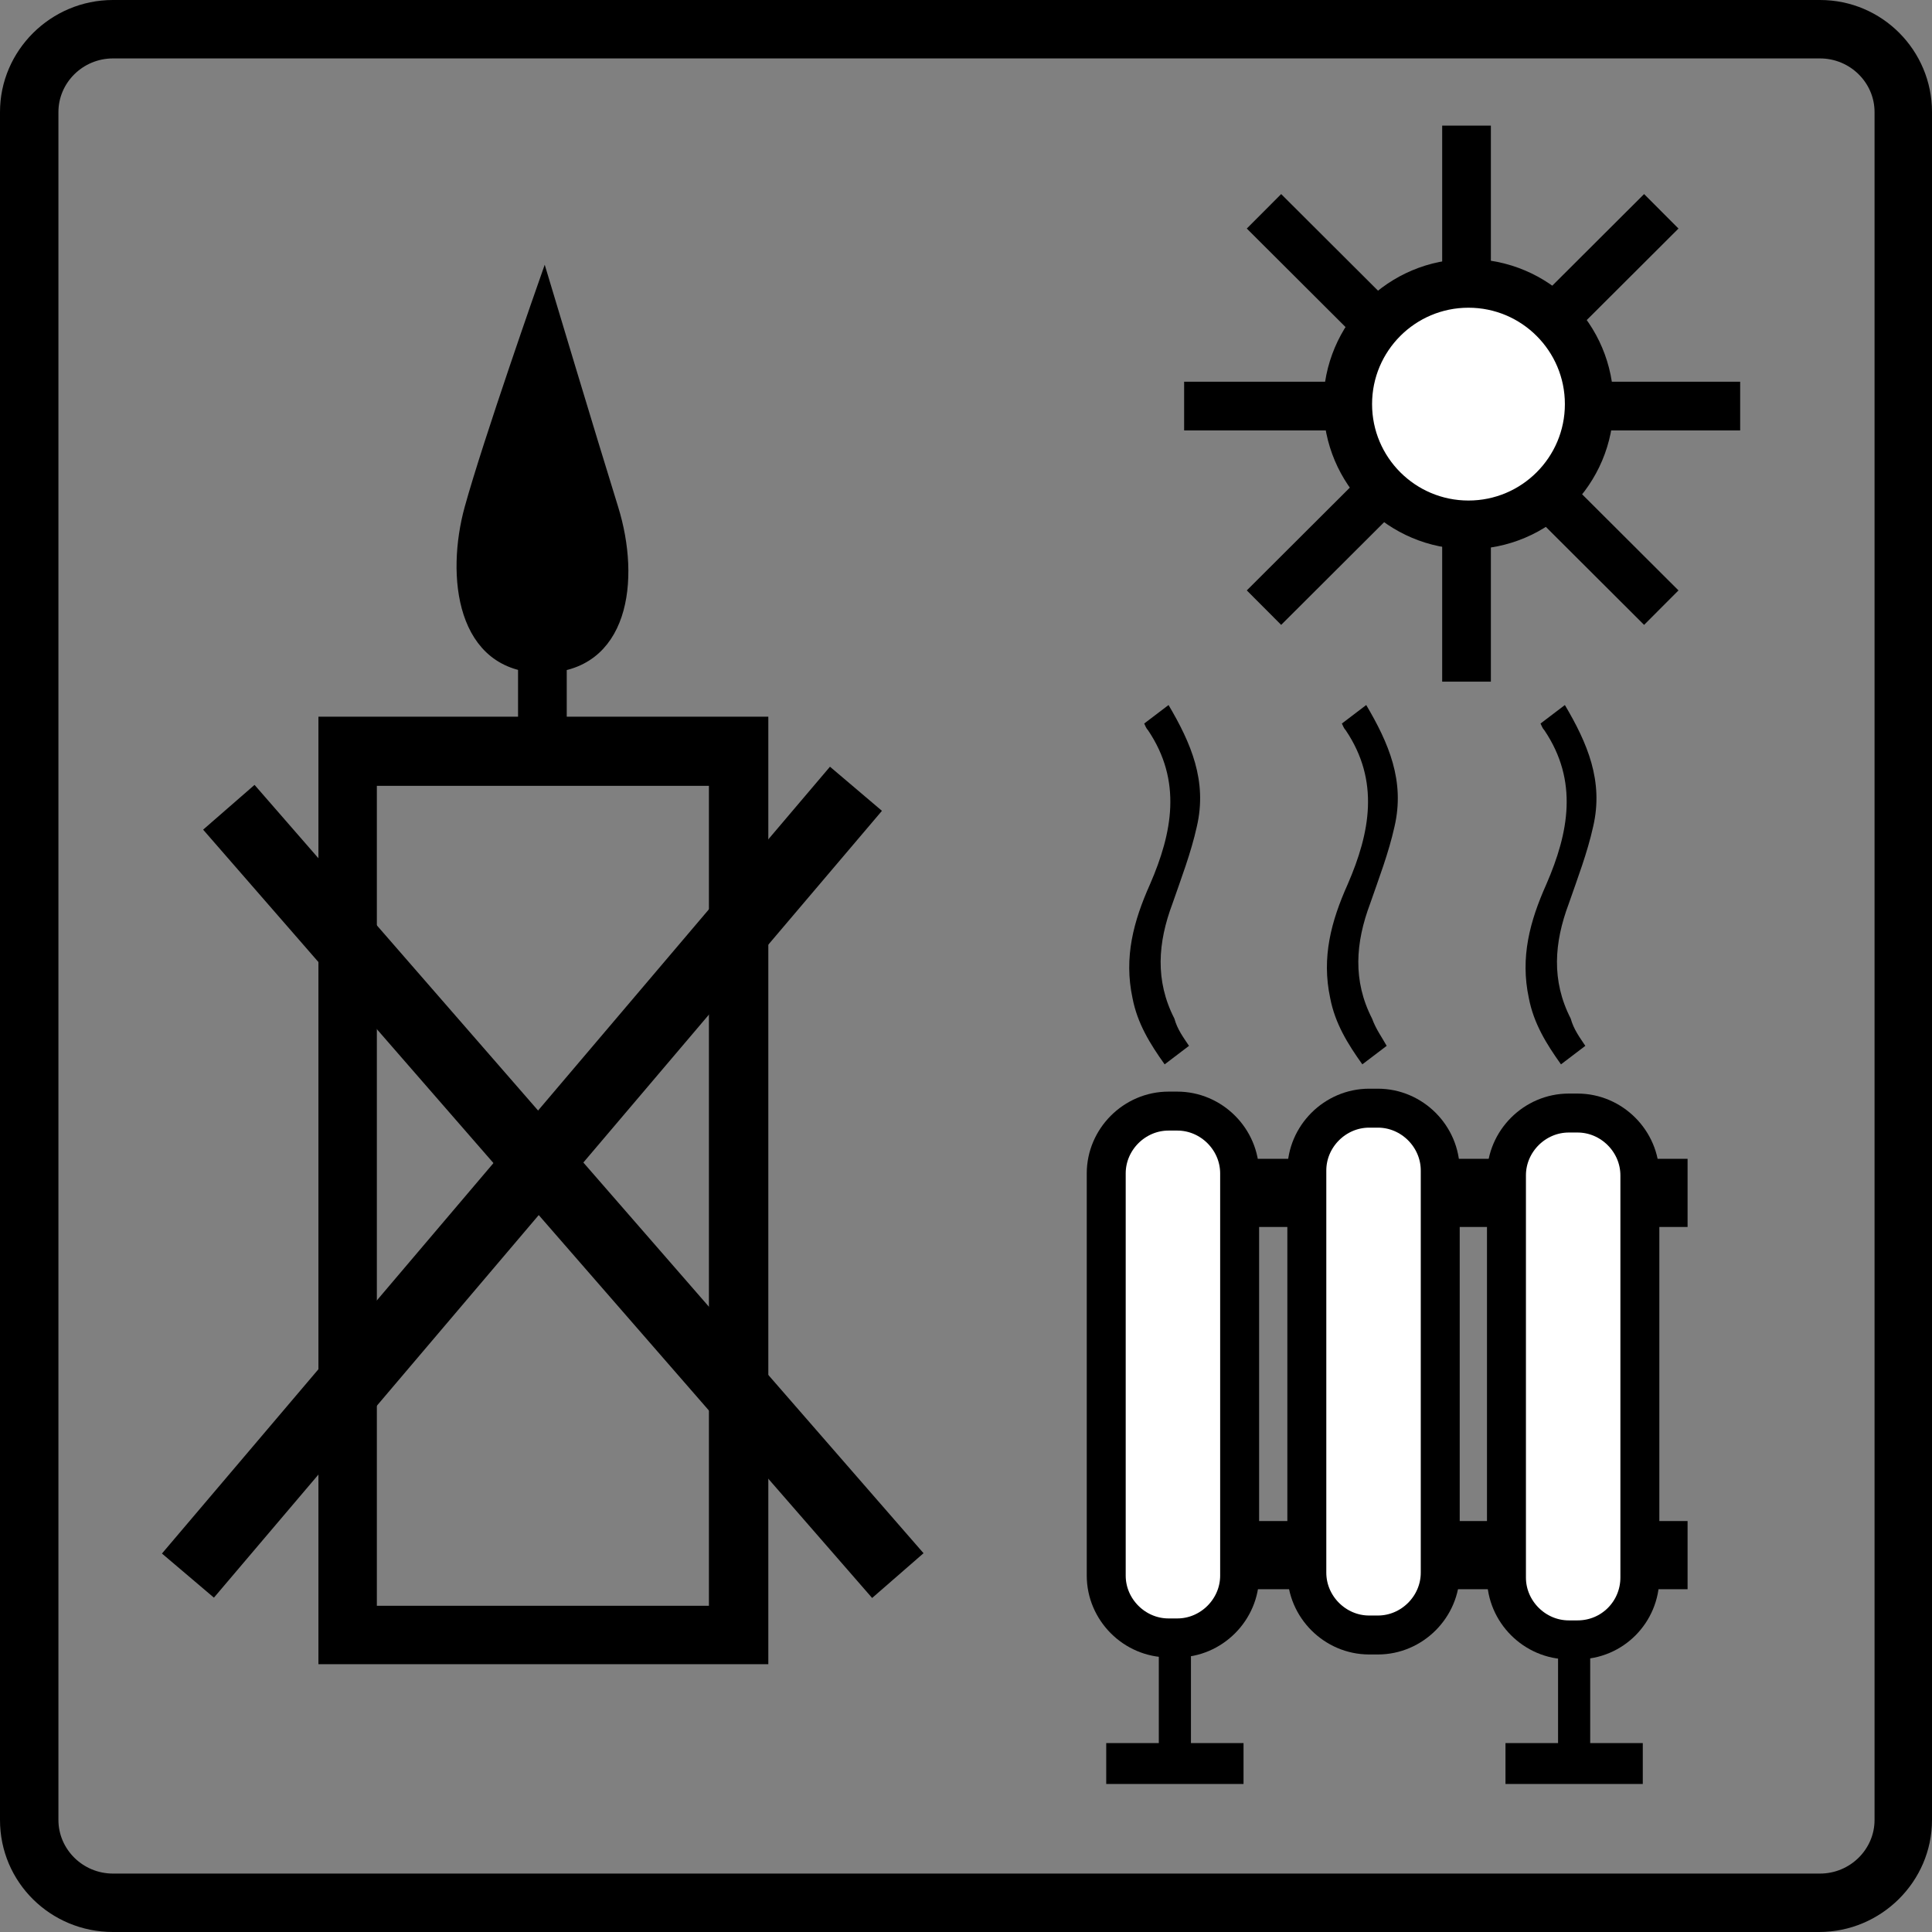
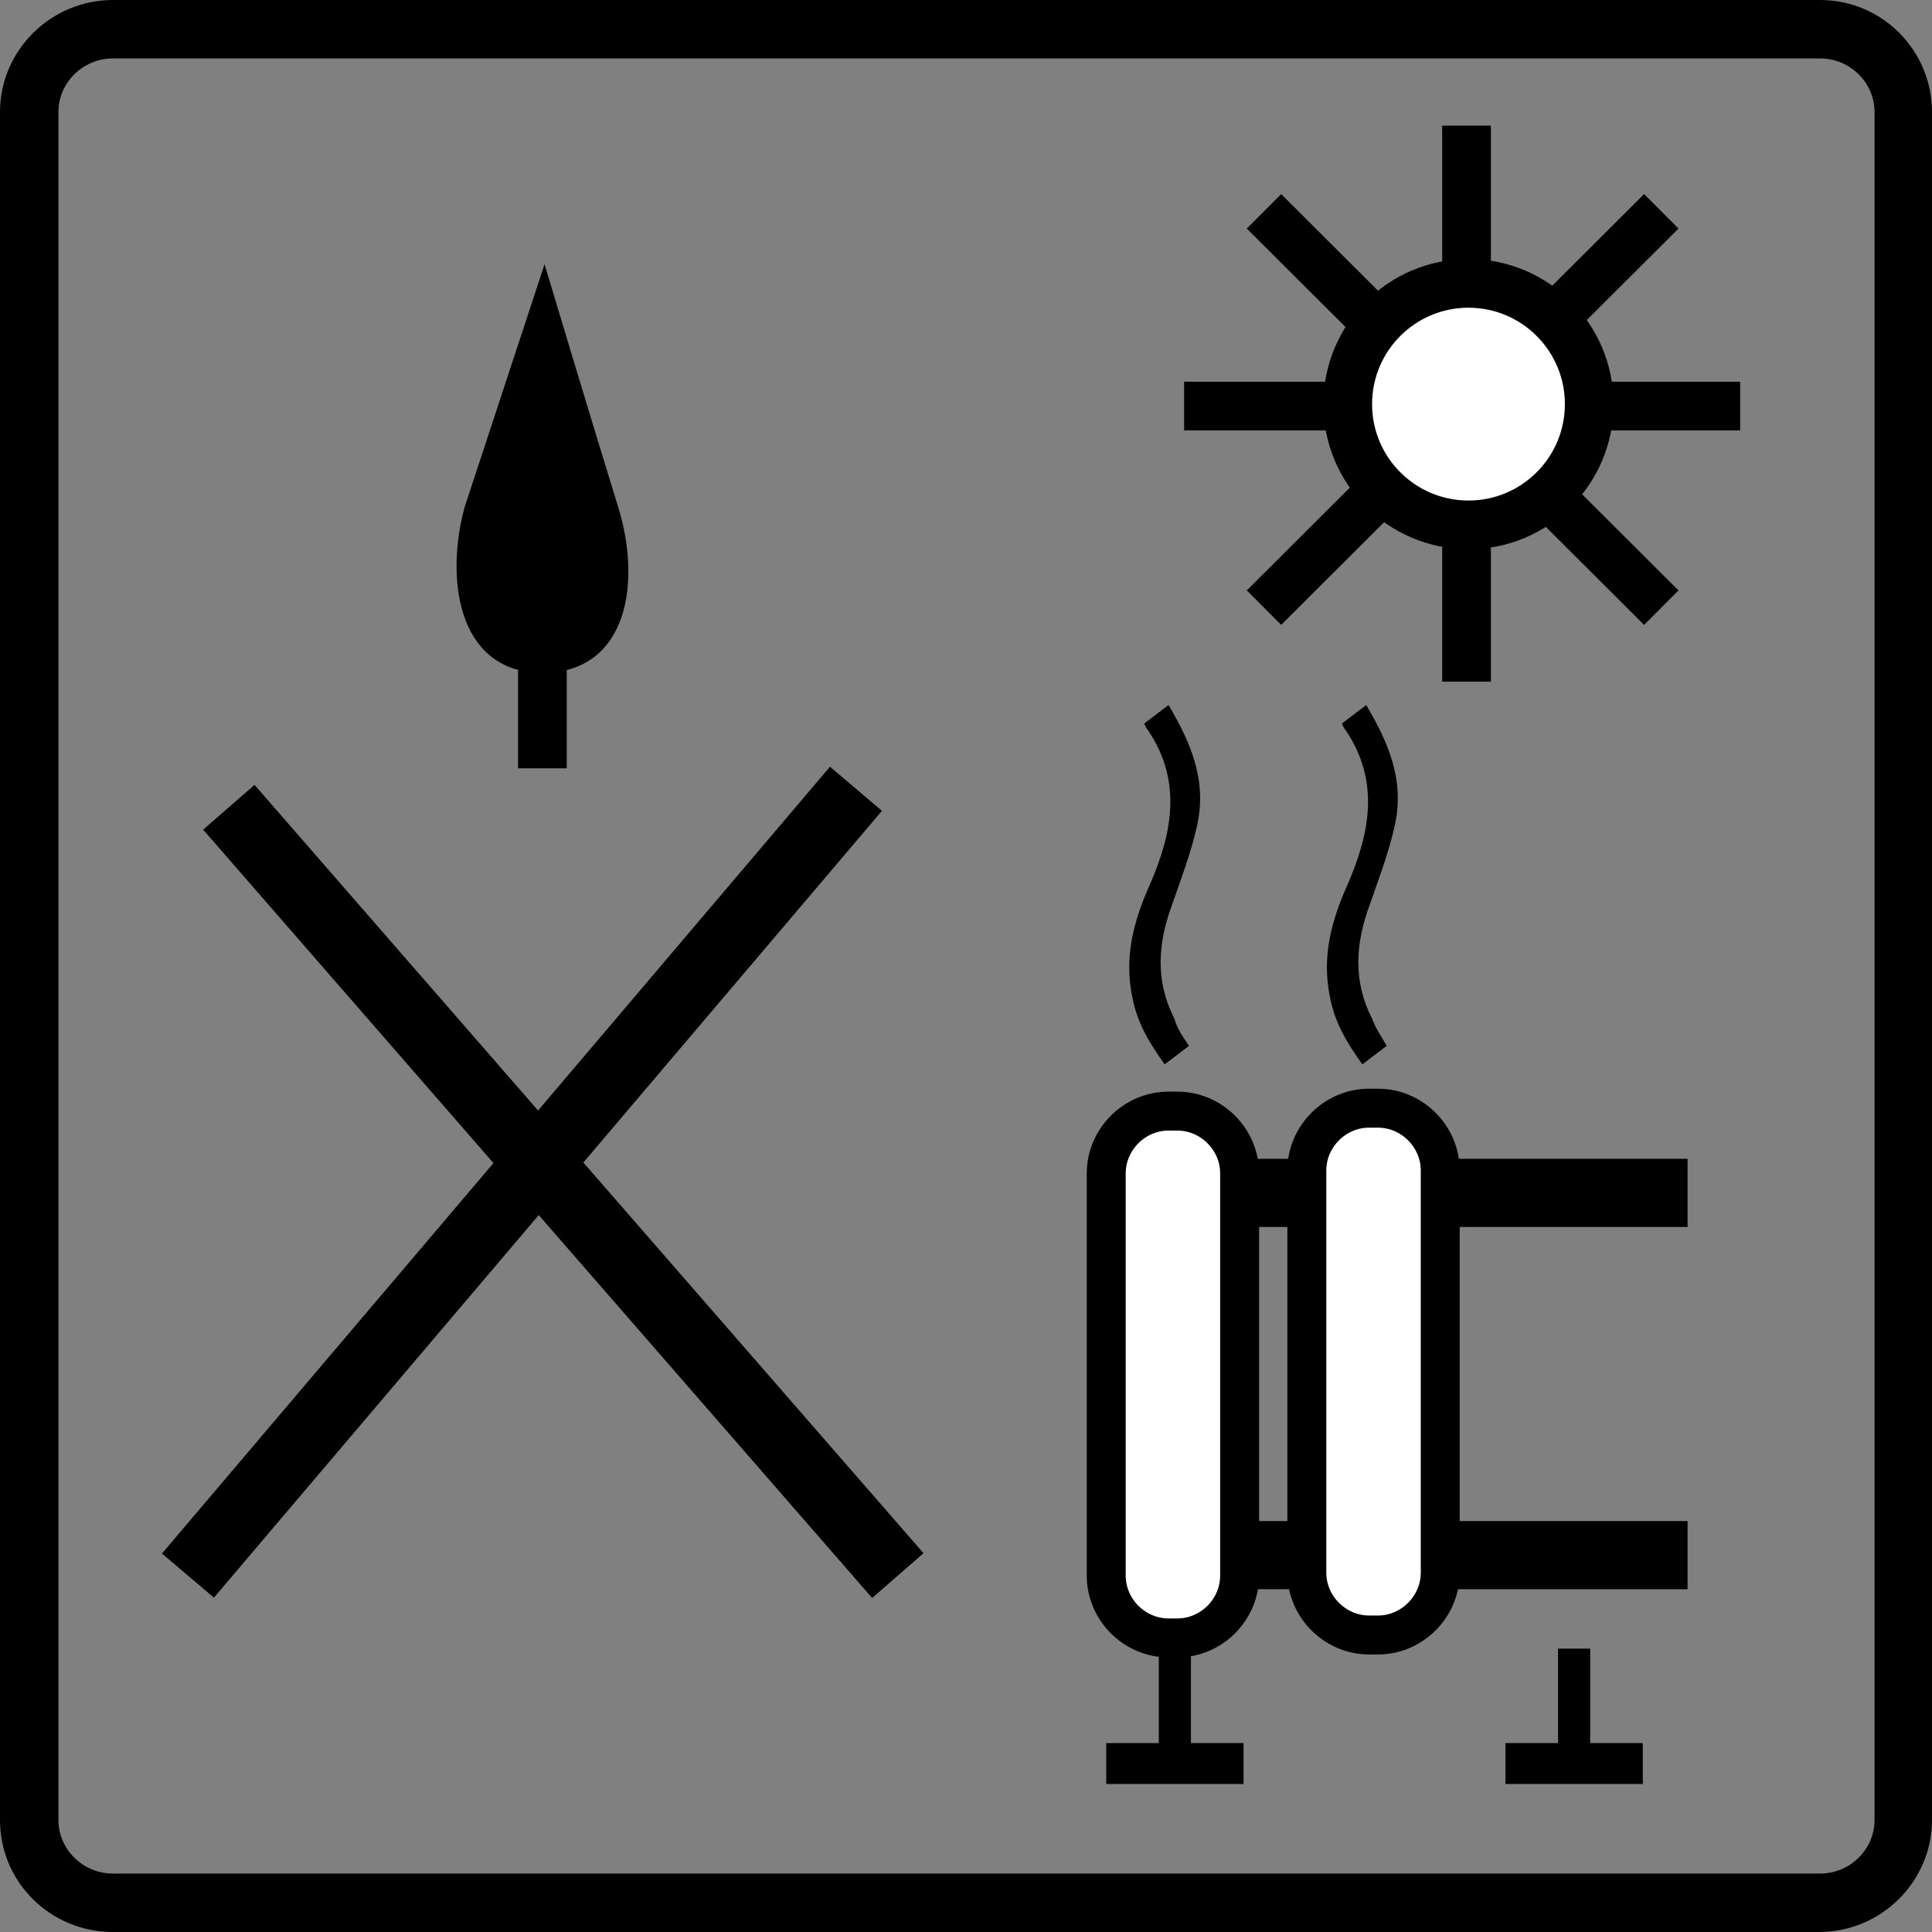
<svg xmlns="http://www.w3.org/2000/svg" version="1.1" id="Ebene_1" x="0px" y="0px" viewBox="0 0 198.4 198.4" style="enable-background:new 0 0 198.4 198.4;" xml:space="preserve">
  <rect x="0" y="0" width="198.4" height="198.4" fill="#808080" stroke="none" />
  <style type="text/css">
	.st0{stroke:#000000;stroke-miterlimit:10;}
	.st1{fill:none;stroke:#000000;stroke-width:7;stroke-miterlimit:10;}
	.st2{fill:#FFFFFF;stroke:#000000;stroke-width:5;stroke-miterlimit:10;}
	.st3{fill:none;stroke:#000000;stroke-width:5;stroke-miterlimit:10;}
	.st4{fill:#FFFFFF;stroke:#000000;stroke-width:4;stroke-miterlimit:10;}
</style>
  <g>
    <path d="M186.9,6c3.1,0,5.6,2.5,5.6,5.5v175.4c0,3-2.5,5.5-5.6,5.5h-71h-5H83.5H11.6c-3.1,0-5.6-2.5-5.6-5.5V11.5   C6,8.5,8.5,6,11.6,6H186.9 M186.9,0H11.6C5.2,0,0,5.2,0,11.5v175.4c0,6.4,5.2,11.5,11.6,11.5h71.9h27.3h5h71   c6.4,0,11.6-5.2,11.6-11.5V11.5C198.4,5.2,193.3,0,186.9,0L186.9,0z" />
  </g>
-   <path class="st0" d="M33.2,74.1v96.3h45.2V74.1H33.2z M38.2,80.2h35.1v85.2H38.2V80.2z" />
-   <path class="st0" d="M55.9,28.8c0,0,4.8,16,7.1,23.4s1.1,16.4-7.3,16.4s-9.4-9.5-7.5-16.4C50.1,45.3,55.9,28.8,55.9,28.8z" />
+   <path class="st0" d="M55.9,28.8c0,0,4.8,16,7.1,23.4s1.1,16.4-7.3,16.4s-9.4-9.5-7.5-16.4z" />
  <g>
    <line class="st1" x1="87.9" y1="81" x2="19.3" y2="161.8" />
    <line class="st1" x1="23.5" y1="82.9" x2="92.2" y2="161.8" />
  </g>
  <g>
    <line class="st2" x1="129.8" y1="21.7" x2="170.6" y2="62.4" />
    <path d="M150.9,29.5" />
    <line class="st2" x1="170.6" y1="21.7" x2="129.8" y2="62.4" />
    <line class="st2" x1="121.6" y1="41.7" x2="178.7" y2="41.7" />
    <line class="st2" x1="150.6" y1="12.9" x2="150.6" y2="70" />
    <circle class="st2" cx="150.8" cy="41.5" r="12.4" />
  </g>
  <line class="st3" x1="55.7" y1="60.4" x2="55.7" y2="78.9" />
  <g>
    <g>
      <g>
-         <path d="M162.8,107.4l-2.5,1.9c-1.5-2.1-2.8-4.2-3.3-6.8c-0.9-4.2,0.1-7.9,1.8-11.7c2.3-5.3,3.3-10.6-0.2-15.8     c-0.2-0.2-0.3-0.5-0.4-0.7l2.5-1.9c2.3,3.9,4,7.8,2.9,12.5c-0.6,2.7-1.6,5.3-2.5,7.9c-1.5,4-1.8,7.9,0.2,11.8     C161.6,105.7,162.2,106.5,162.8,107.4z" />
-       </g>
+         </g>
      <g>
        <path d="M142.4,107.4l-2.5,1.9c-1.5-2.1-2.8-4.2-3.3-6.8c-0.9-4.2,0.1-7.9,1.8-11.7c2.3-5.3,3.3-10.6-0.2-15.8     c-0.2-0.2-0.3-0.5-0.4-0.7l2.5-1.9c2.3,3.9,4,7.8,2.9,12.5c-0.6,2.7-1.6,5.3-2.5,7.9c-1.5,4-1.8,7.9,0.2,11.8     C141.3,105.7,141.9,106.5,142.4,107.4z" />
      </g>
      <g>
        <path d="M122.1,107.4l-2.5,1.9c-1.5-2.1-2.8-4.2-3.3-6.8c-0.9-4.2,0.1-7.9,1.8-11.7c2.3-5.3,3.3-10.6-0.2-15.8     c-0.2-0.2-0.3-0.5-0.4-0.7l2.5-1.9c2.3,3.9,4,7.8,2.9,12.5c-0.6,2.7-1.6,5.3-2.5,7.9c-1.5,4-1.8,7.9,0.2,11.8     C120.9,105.7,121.5,106.5,122.1,107.4z" />
      </g>
    </g>
    <g>
      <line class="st1" x1="119.9" y1="122.5" x2="173.3" y2="122.5" />
      <line class="st1" x1="119.9" y1="159.7" x2="173.3" y2="159.7" />
      <g>
        <rect x="113.6" y="179" width="14.1" height="4.2" />
        <rect x="119" y="169.3" width="3.3" height="10.6" />
      </g>
      <g>
        <rect x="154.6" y="179" width="14.1" height="4.2" />
        <rect x="160" y="169.3" width="3.3" height="10.6" />
      </g>
      <path class="st4" d="M120.9,168.2H120c-3.5,0-6.4-2.9-6.4-6.4v-41.3c0-3.5,2.9-6.4,6.4-6.4h0.9c3.5,0,6.4,2.9,6.4,6.4v41.3    C127.3,165.3,124.4,168.2,120.9,168.2z" />
      <path class="st4" d="M141.5,167.9h-0.9c-3.5,0-6.4-2.9-6.4-6.4v-41.3c0-3.5,2.9-6.4,6.4-6.4h0.9c3.5,0,6.4,2.9,6.4,6.4v41.3    C147.9,165,145,167.9,141.5,167.9z" />
-       <path class="st4" d="M162,168.4h-0.9c-3.5,0-6.4-2.9-6.4-6.4v-41.3c0-3.5,2.9-6.4,6.4-6.4h0.9c3.5,0,6.4,2.9,6.4,6.4V162    C168.4,165.5,165.6,168.4,162,168.4z" />
    </g>
  </g>
</svg>